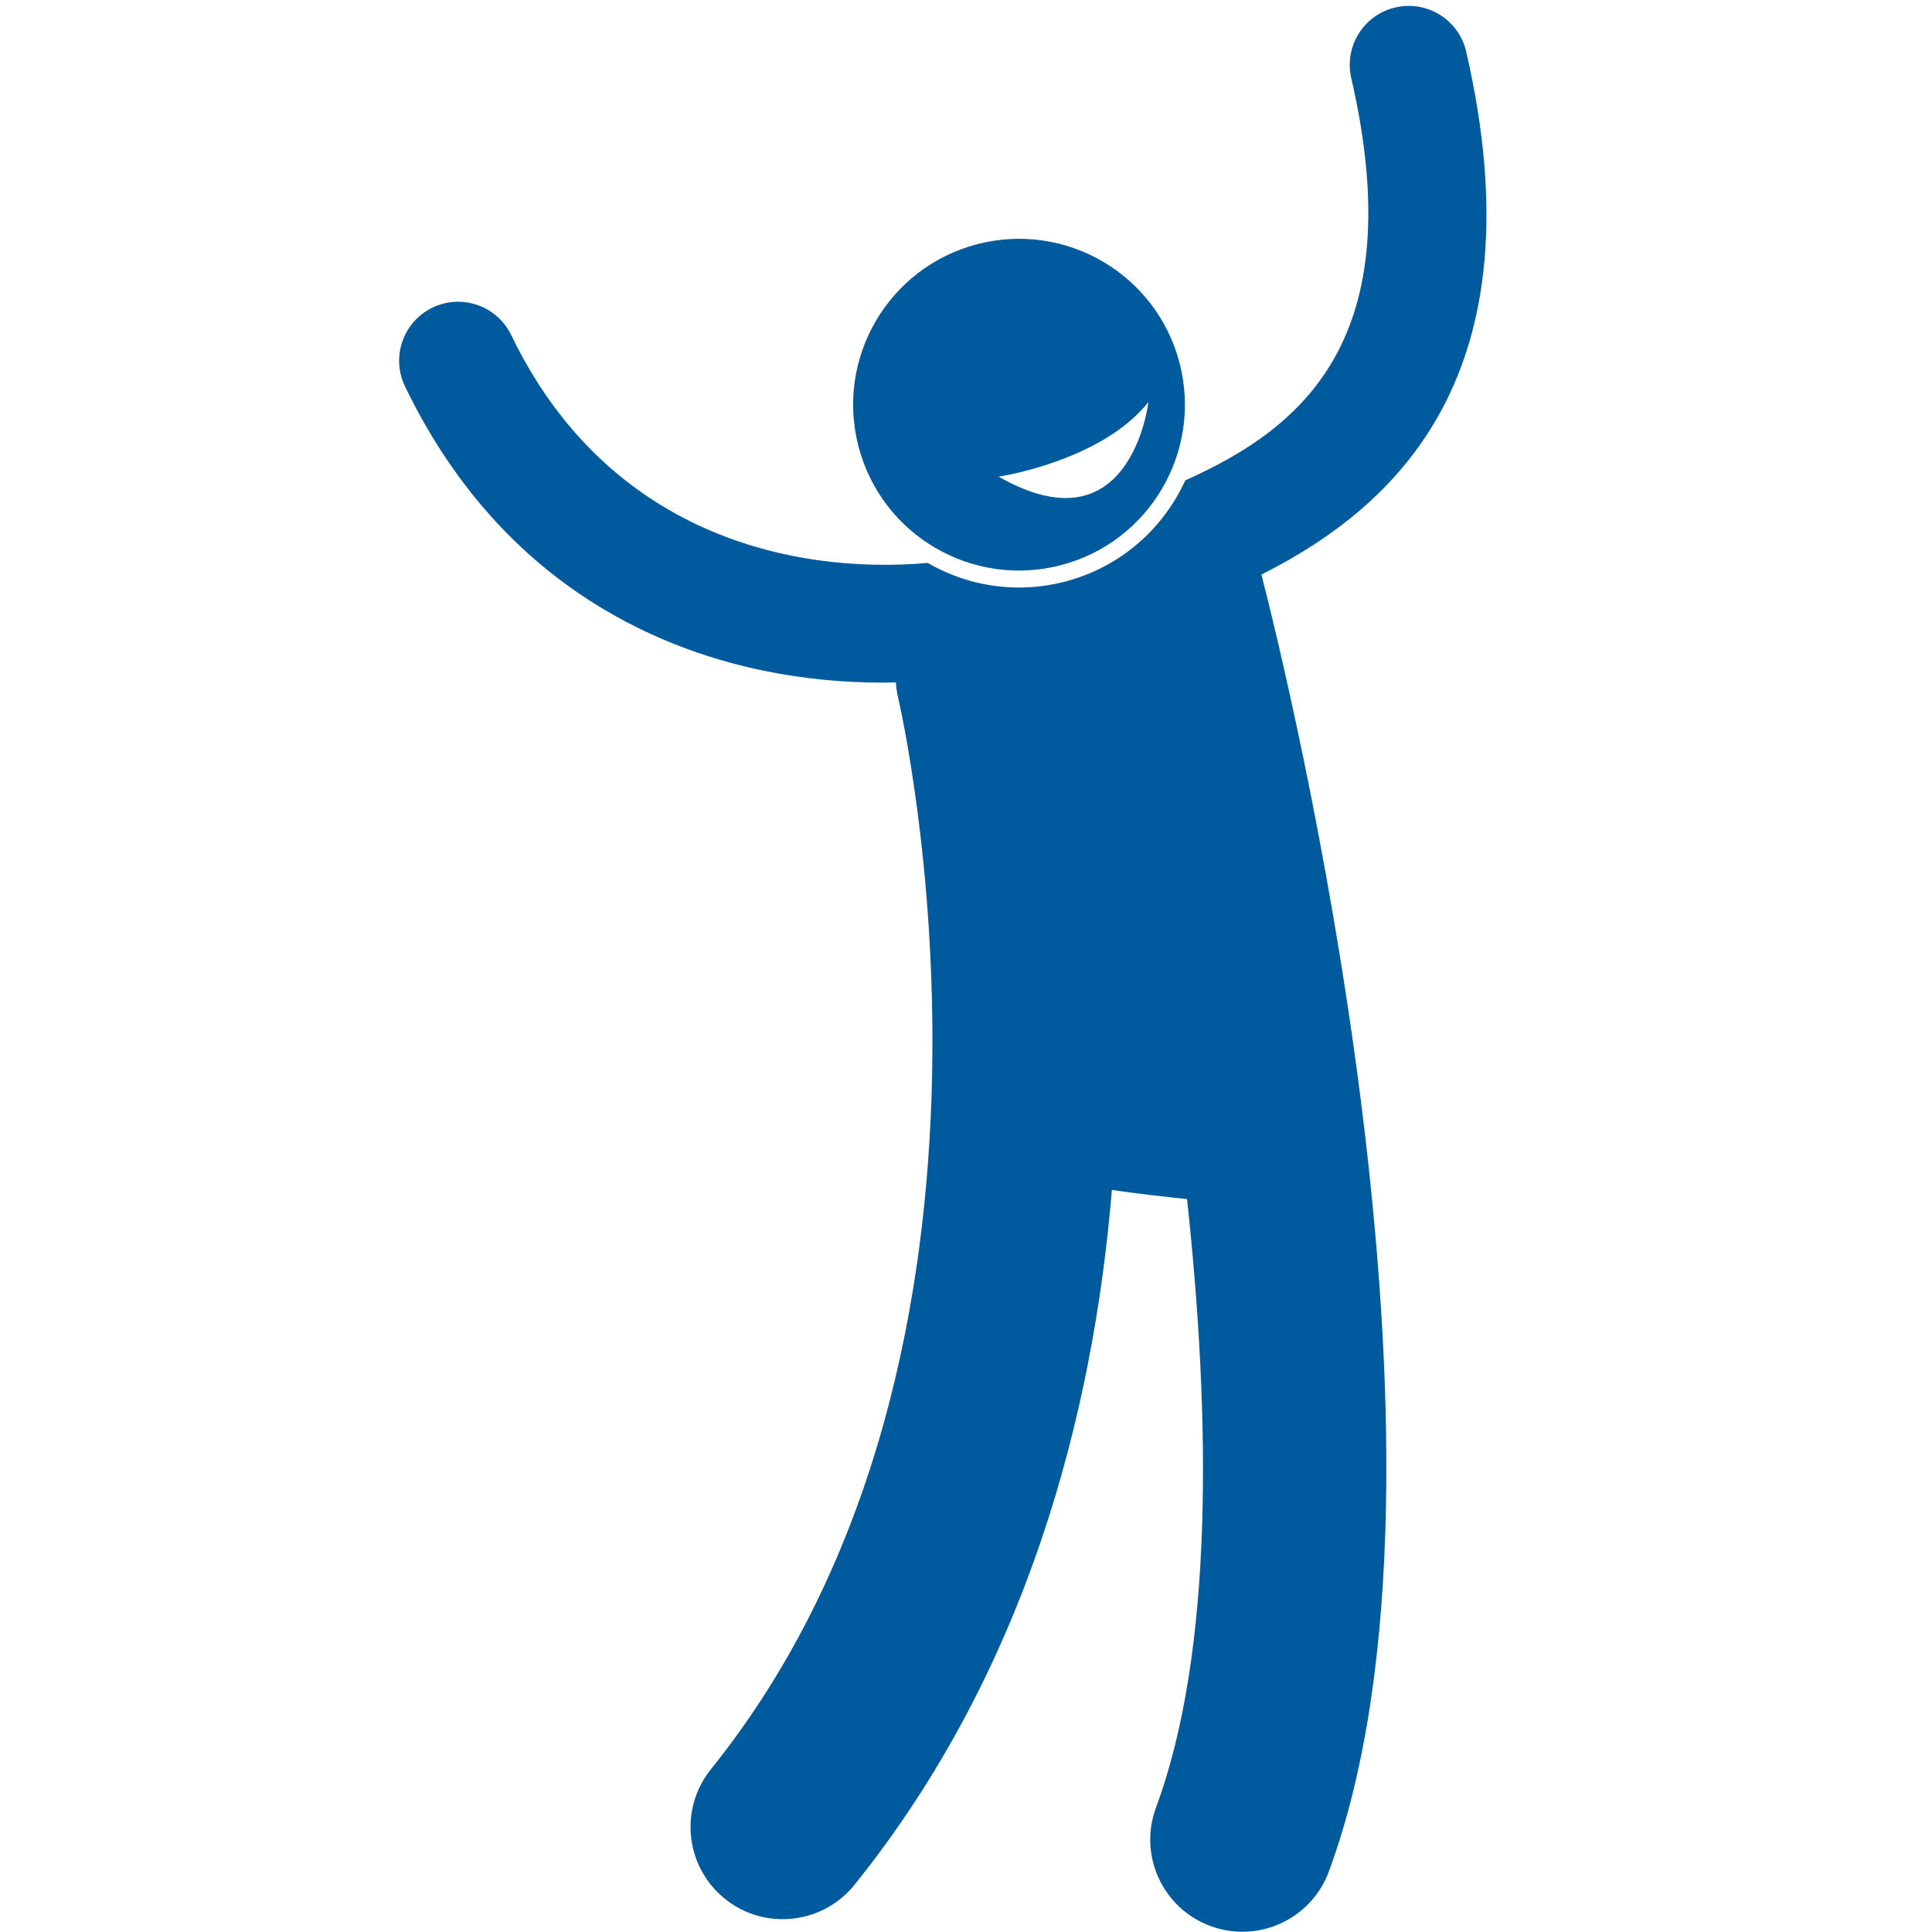
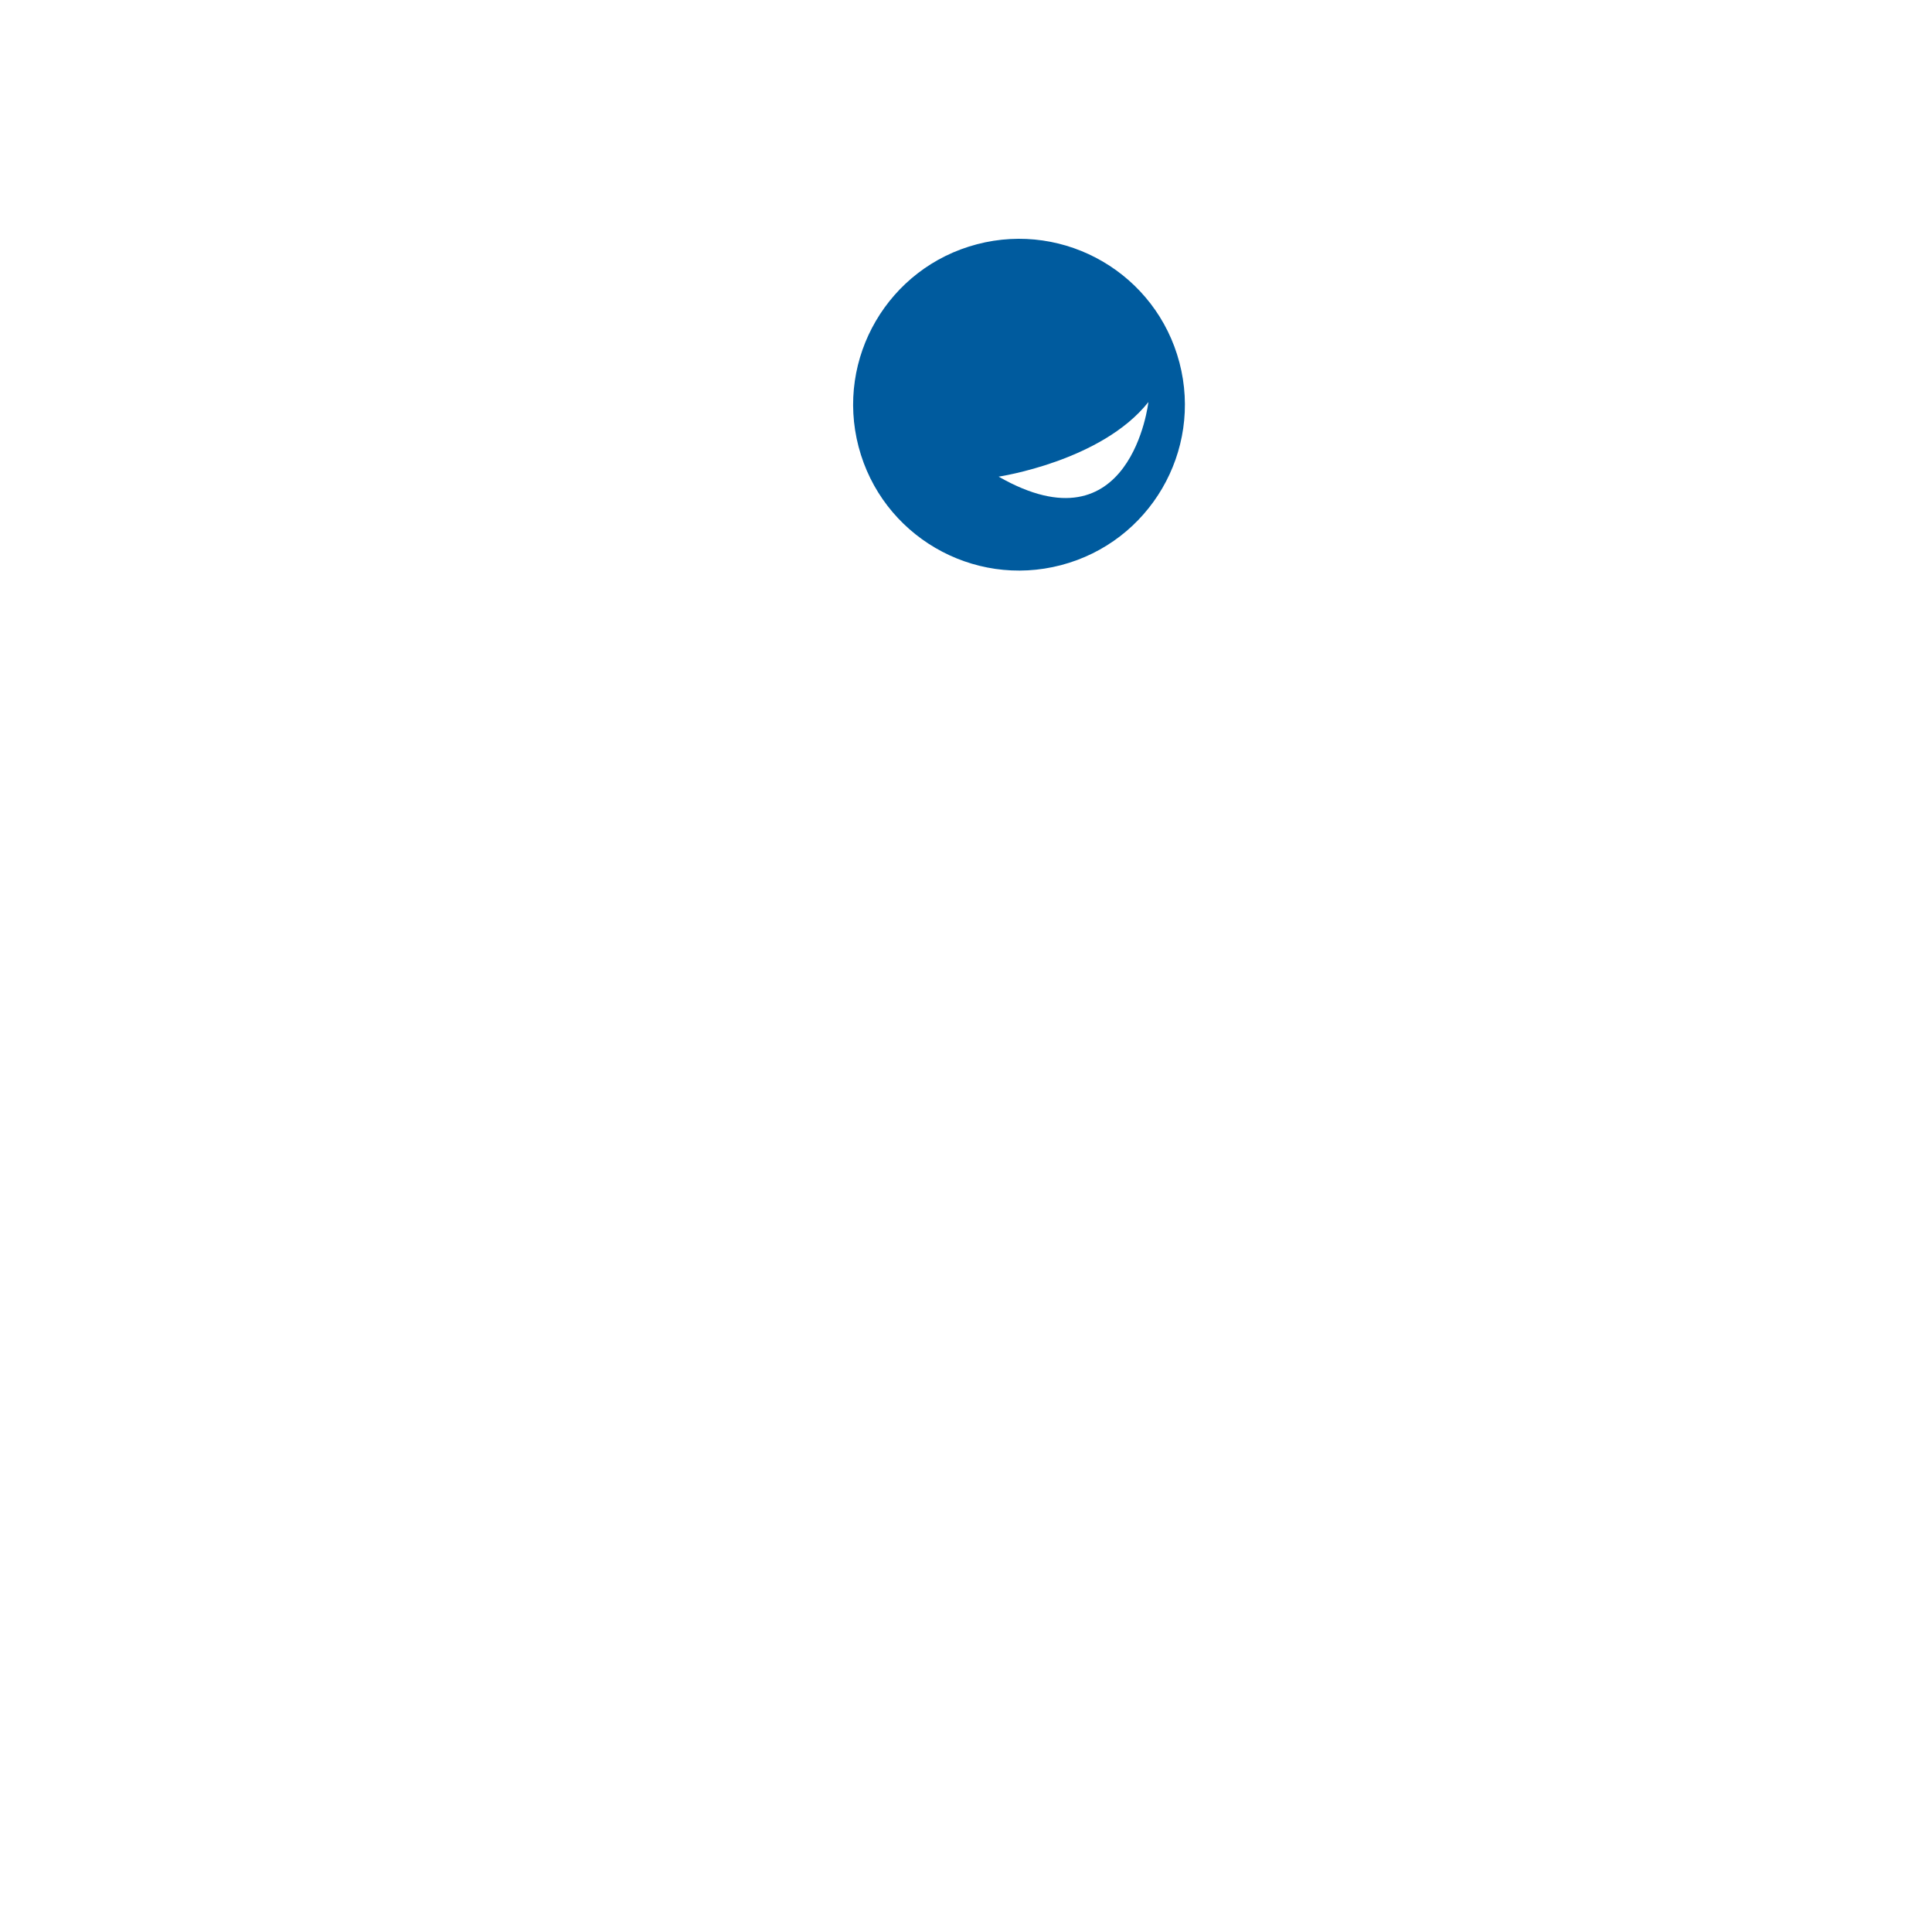
<svg xmlns="http://www.w3.org/2000/svg" width="512" zoomAndPan="magnify" viewBox="0 0 384 384" height="512" preserveAspectRatio="xMidYMid meet" version="1.0">
-   <path fill="#005b9e" d="M 175.391 135.676 C 176.285 135.676 177.172 135.66 178.059 135.641 C 178.129 136.637 178.262 137.641 178.504 138.645 C 178.809 139.93 208.594 267.98 141.297 351.66 C 134.957 359.543 136.207 371.07 144.09 377.41 C 147.473 380.129 151.527 381.453 155.555 381.453 C 160.91 381.453 166.219 379.113 169.84 374.617 C 204.254 331.82 217.312 280.844 220.996 236.516 C 226.031 237.234 231.133 237.848 235.938 238.32 C 240.621 281.824 241.281 328.18 229.762 359.273 C 226.25 368.762 231.09 379.297 240.574 382.809 C 242.672 383.586 244.82 383.953 246.934 383.953 C 254.375 383.953 261.371 379.383 264.109 371.996 C 294.457 290.062 255.336 132.168 250.715 114.203 C 277.496 100.703 306.191 74.469 291.418 10.266 C 289.965 3.957 283.668 0.02 277.367 1.473 C 271.059 2.922 267.121 9.215 268.574 15.52 C 280.488 67.293 258.977 85.016 235.586 95.477 C 231.207 105.074 222.719 112.703 211.746 115.582 C 208.723 116.375 205.613 116.777 202.516 116.777 C 195.977 116.777 189.773 115 184.391 111.891 C 157.102 114.266 120.586 105.953 101.609 66.605 C 98.797 60.777 91.793 58.328 85.961 61.141 C 80.129 63.953 77.684 70.961 80.496 76.789 C 99.035 115.223 129.559 128.754 151.902 133.332 C 159.93 134.98 167.848 135.676 175.391 135.676 Z M 175.391 135.676 " fill-opacity="1" fill-rule="nonzero" />
  <path fill="#005b9e" d="M 210.895 112.324 C 228.504 107.707 239.039 89.691 234.426 72.078 C 229.812 54.469 211.789 43.934 194.184 48.547 C 176.57 53.164 166.035 71.176 170.648 88.789 C 175.262 106.402 193.281 116.938 210.895 112.324 Z M 228.254 79.91 C 228.254 79.91 224.855 109.824 198.488 94.738 C 198.488 94.738 218.934 91.684 228.254 79.91 Z M 228.254 79.91 " fill-opacity="1" fill-rule="nonzero" />
</svg>